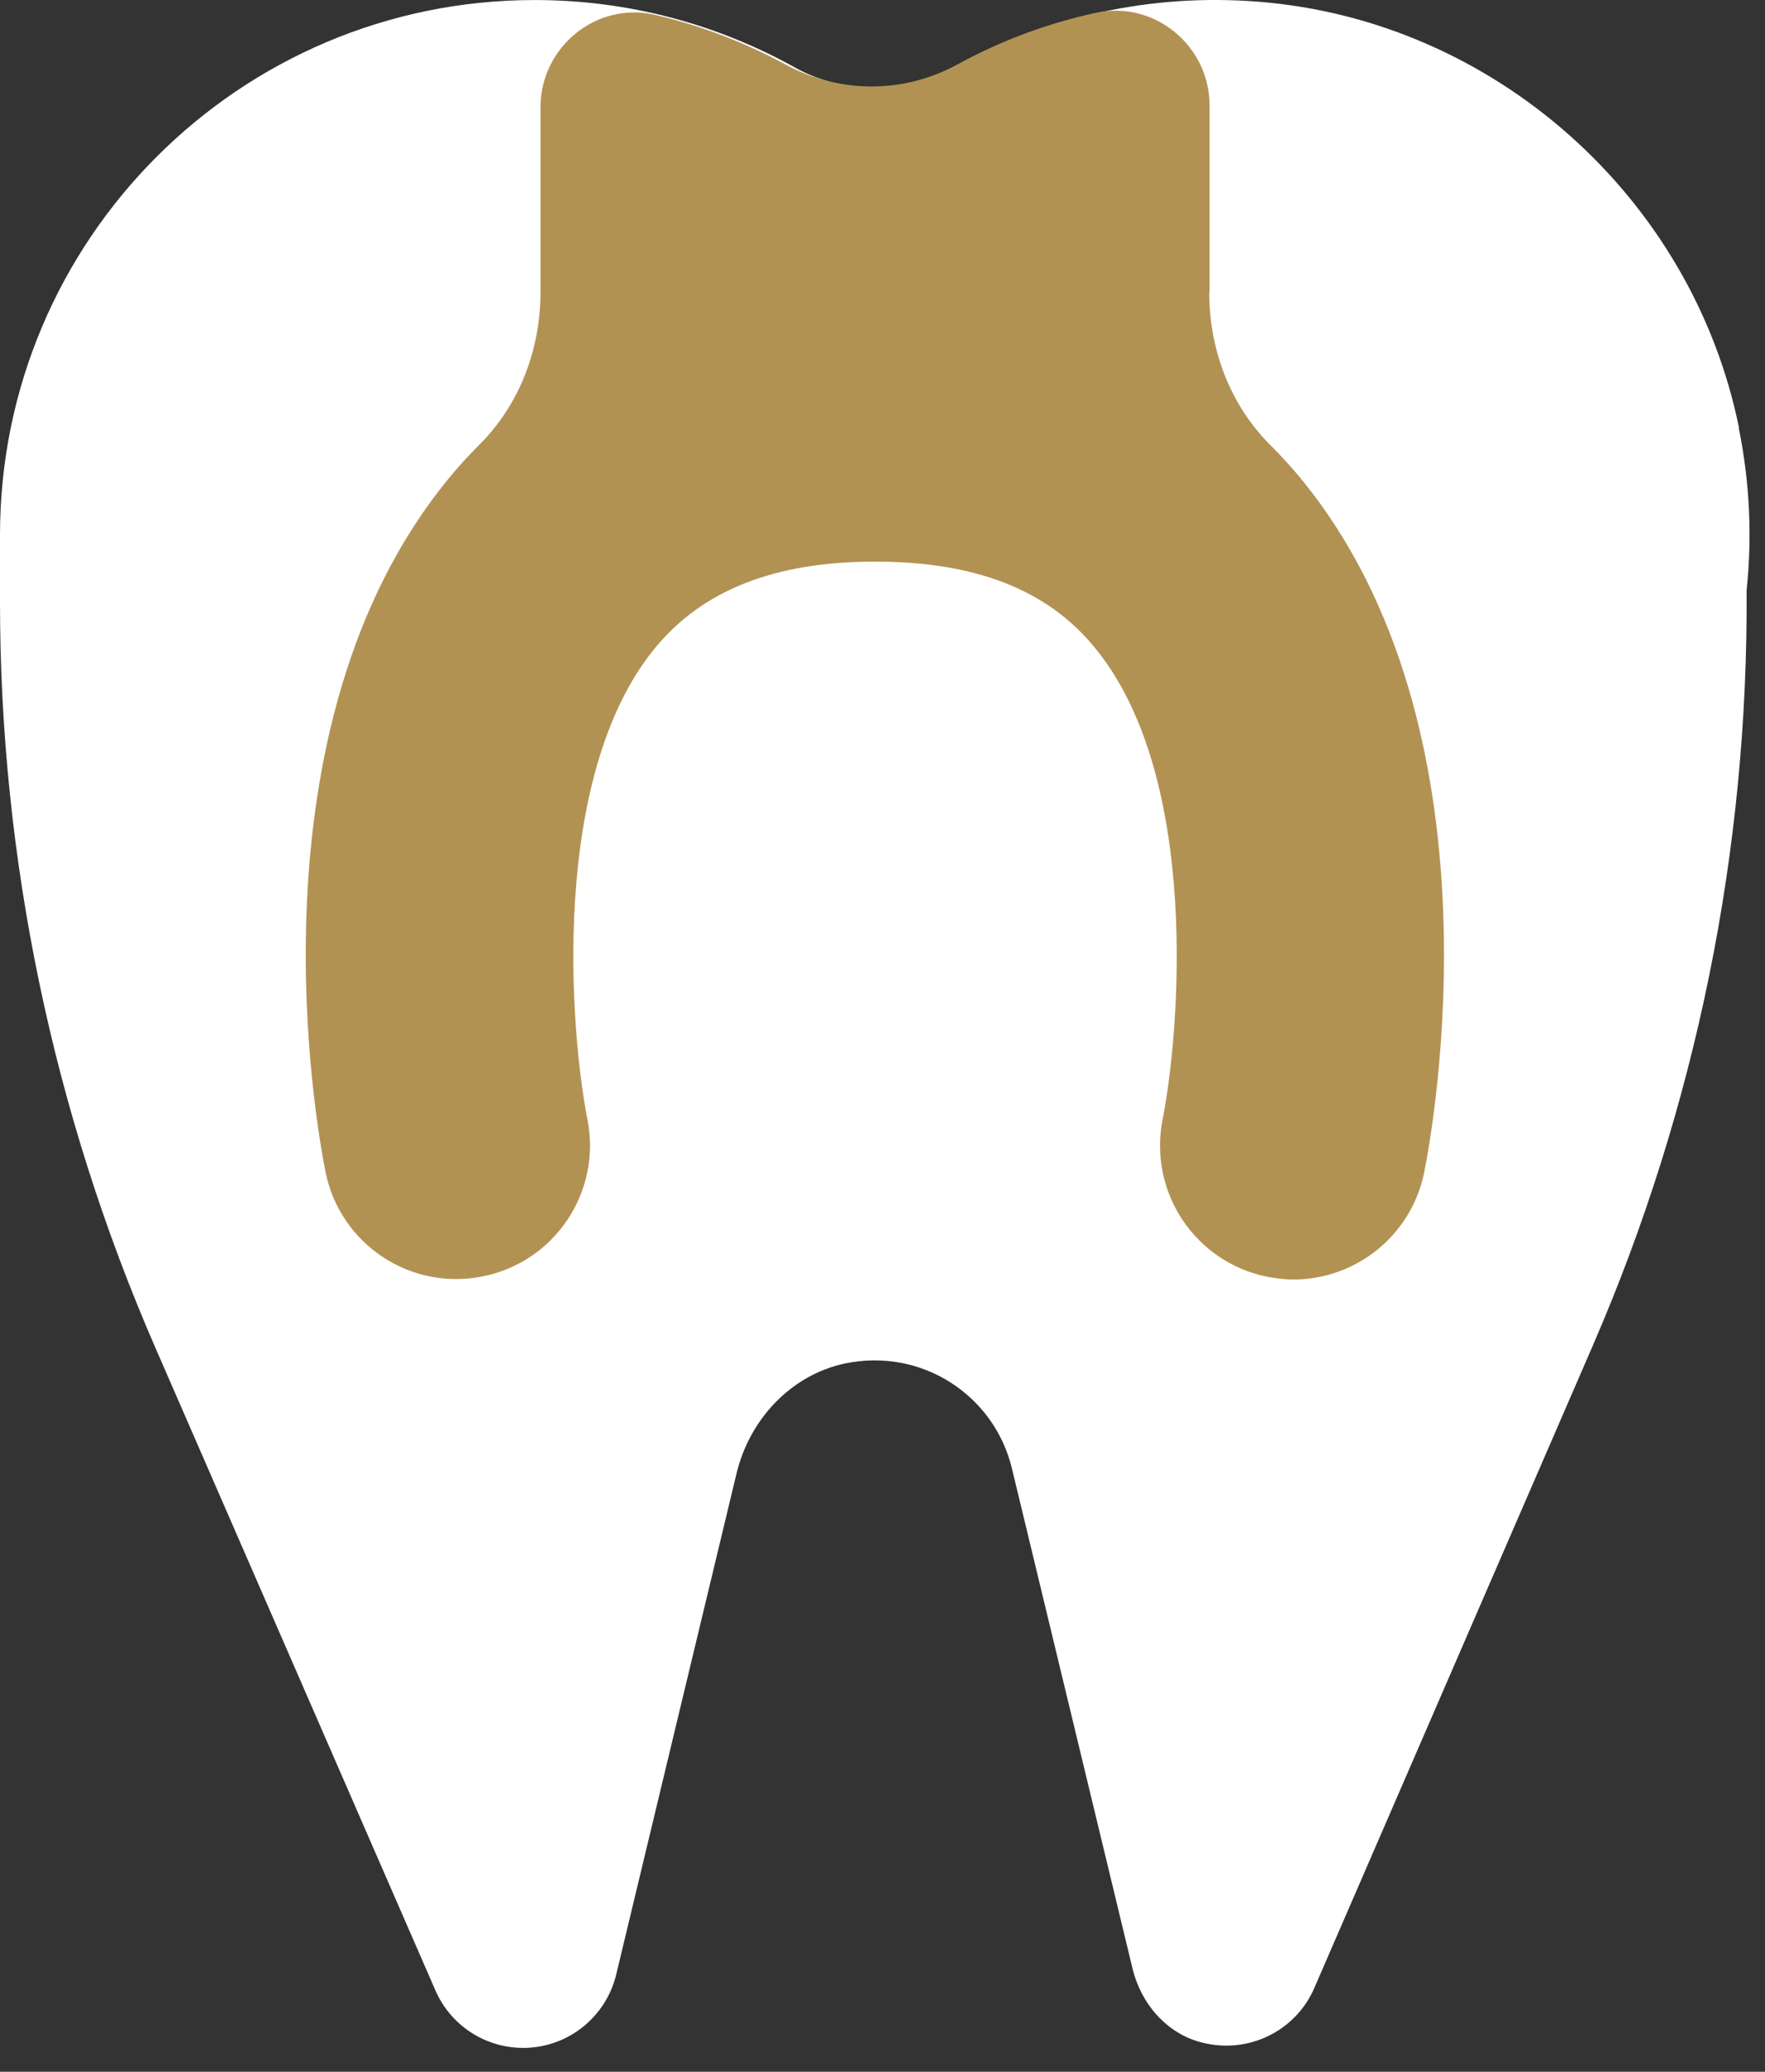
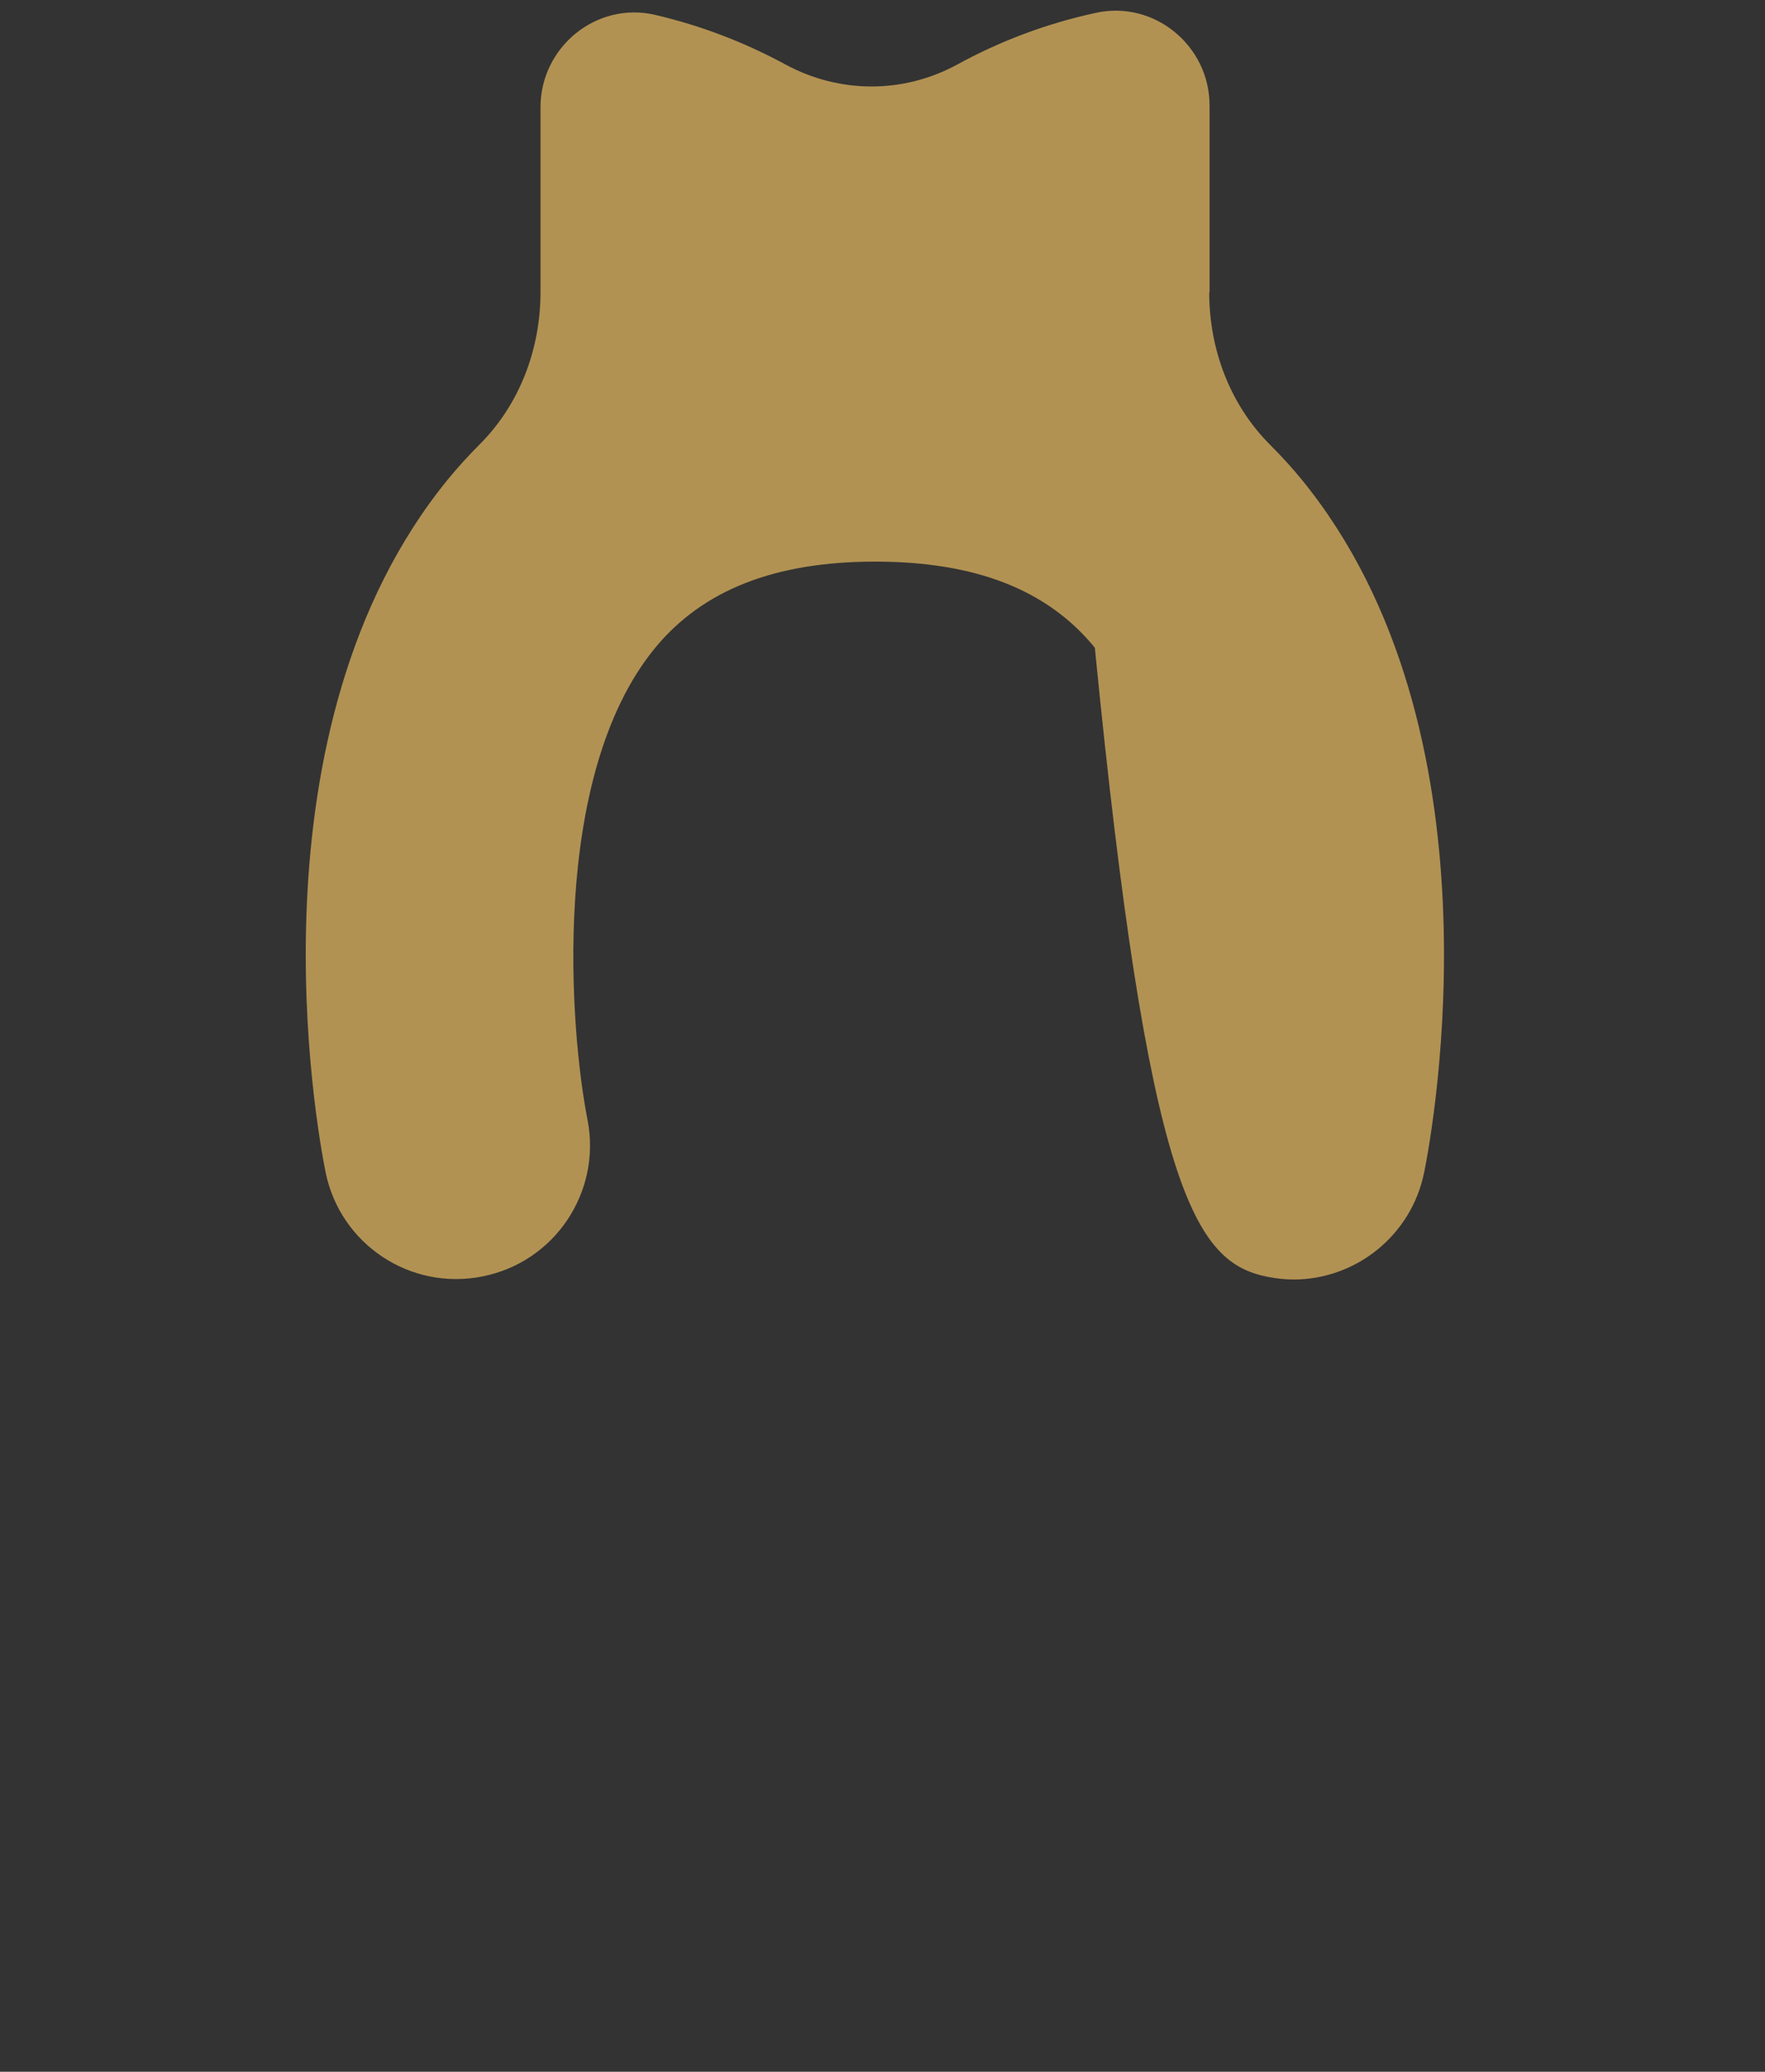
<svg xmlns="http://www.w3.org/2000/svg" width="52" height="61" viewBox="0 0 52 61" fill="none">
  <rect x="0" y="0" width="52" height="61" fill="#333333" stroke="none" />
-   <path d="M51.234 12.595C49.85 5.794 44.005 0.601 37.082 0.051C33.885 -0.203 30.871 0.499 28.285 1.905C26.758 2.729 24.925 2.831 23.418 1.986C21.147 0.724 18.541 0.001 15.751 0.001C7.056 0.001 0 7.057 0 15.752C0 15.884 0 16.006 0 16.139C0 16.25 0 16.363 0 16.475V17.727C0 25.272 1.558 32.745 4.572 39.669L12.829 58.606C13.277 59.635 14.295 60.297 15.415 60.297C16.718 60.297 17.849 59.401 18.154 58.138L21.697 43.395C22.074 41.807 23.285 40.493 24.884 40.147C27.155 39.669 29.293 41.084 29.812 43.232L33.365 57.955C33.61 58.983 34.363 59.869 35.392 60.134C36.786 60.5 38.181 59.788 38.721 58.535L46.927 39.618C49.972 32.602 51.509 25.027 51.458 17.381C51.621 15.843 51.56 14.235 51.224 12.585L51.234 12.595Z" fill="white" />
-   <path d="M35.636 8.605V3.106C35.636 1.345 34.007 0.001 32.286 0.378C30.83 0.693 29.456 1.213 28.193 1.905C26.615 2.76 24.742 2.76 23.153 1.905C21.952 1.253 20.659 0.754 19.305 0.439C17.574 0.032 15.924 1.386 15.924 3.157V8.605C15.924 10.274 15.313 11.903 14.132 13.084C13.786 13.431 13.481 13.767 13.206 14.103C7.188 21.454 9.327 33.193 9.591 34.507C10.019 36.635 12.086 38.009 14.214 37.582C16.342 37.164 17.726 35.097 17.309 32.969C16.8 30.393 16.179 22.869 19.305 19.071C20.71 17.371 22.828 16.536 25.78 16.536C28.733 16.536 30.861 17.361 32.256 19.071C35.382 22.869 34.76 30.393 34.251 32.969C33.834 35.097 35.208 37.164 37.336 37.592C37.601 37.643 37.856 37.673 38.11 37.673C39.943 37.673 41.582 36.38 41.959 34.517C42.224 33.203 44.362 21.464 38.344 14.113C38.069 13.777 37.764 13.441 37.418 13.095C36.237 11.914 35.626 10.284 35.626 8.615L35.636 8.605Z" fill="#B29253" />
+   <path d="M35.636 8.605V3.106C35.636 1.345 34.007 0.001 32.286 0.378C30.83 0.693 29.456 1.213 28.193 1.905C26.615 2.76 24.742 2.76 23.153 1.905C21.952 1.253 20.659 0.754 19.305 0.439C17.574 0.032 15.924 1.386 15.924 3.157V8.605C15.924 10.274 15.313 11.903 14.132 13.084C13.786 13.431 13.481 13.767 13.206 14.103C7.188 21.454 9.327 33.193 9.591 34.507C10.019 36.635 12.086 38.009 14.214 37.582C16.342 37.164 17.726 35.097 17.309 32.969C16.8 30.393 16.179 22.869 19.305 19.071C20.71 17.371 22.828 16.536 25.78 16.536C28.733 16.536 30.861 17.361 32.256 19.071C33.834 35.097 35.208 37.164 37.336 37.592C37.601 37.643 37.856 37.673 38.11 37.673C39.943 37.673 41.582 36.38 41.959 34.517C42.224 33.203 44.362 21.464 38.344 14.113C38.069 13.777 37.764 13.441 37.418 13.095C36.237 11.914 35.626 10.284 35.626 8.615L35.636 8.605Z" fill="#B29253" />
</svg>